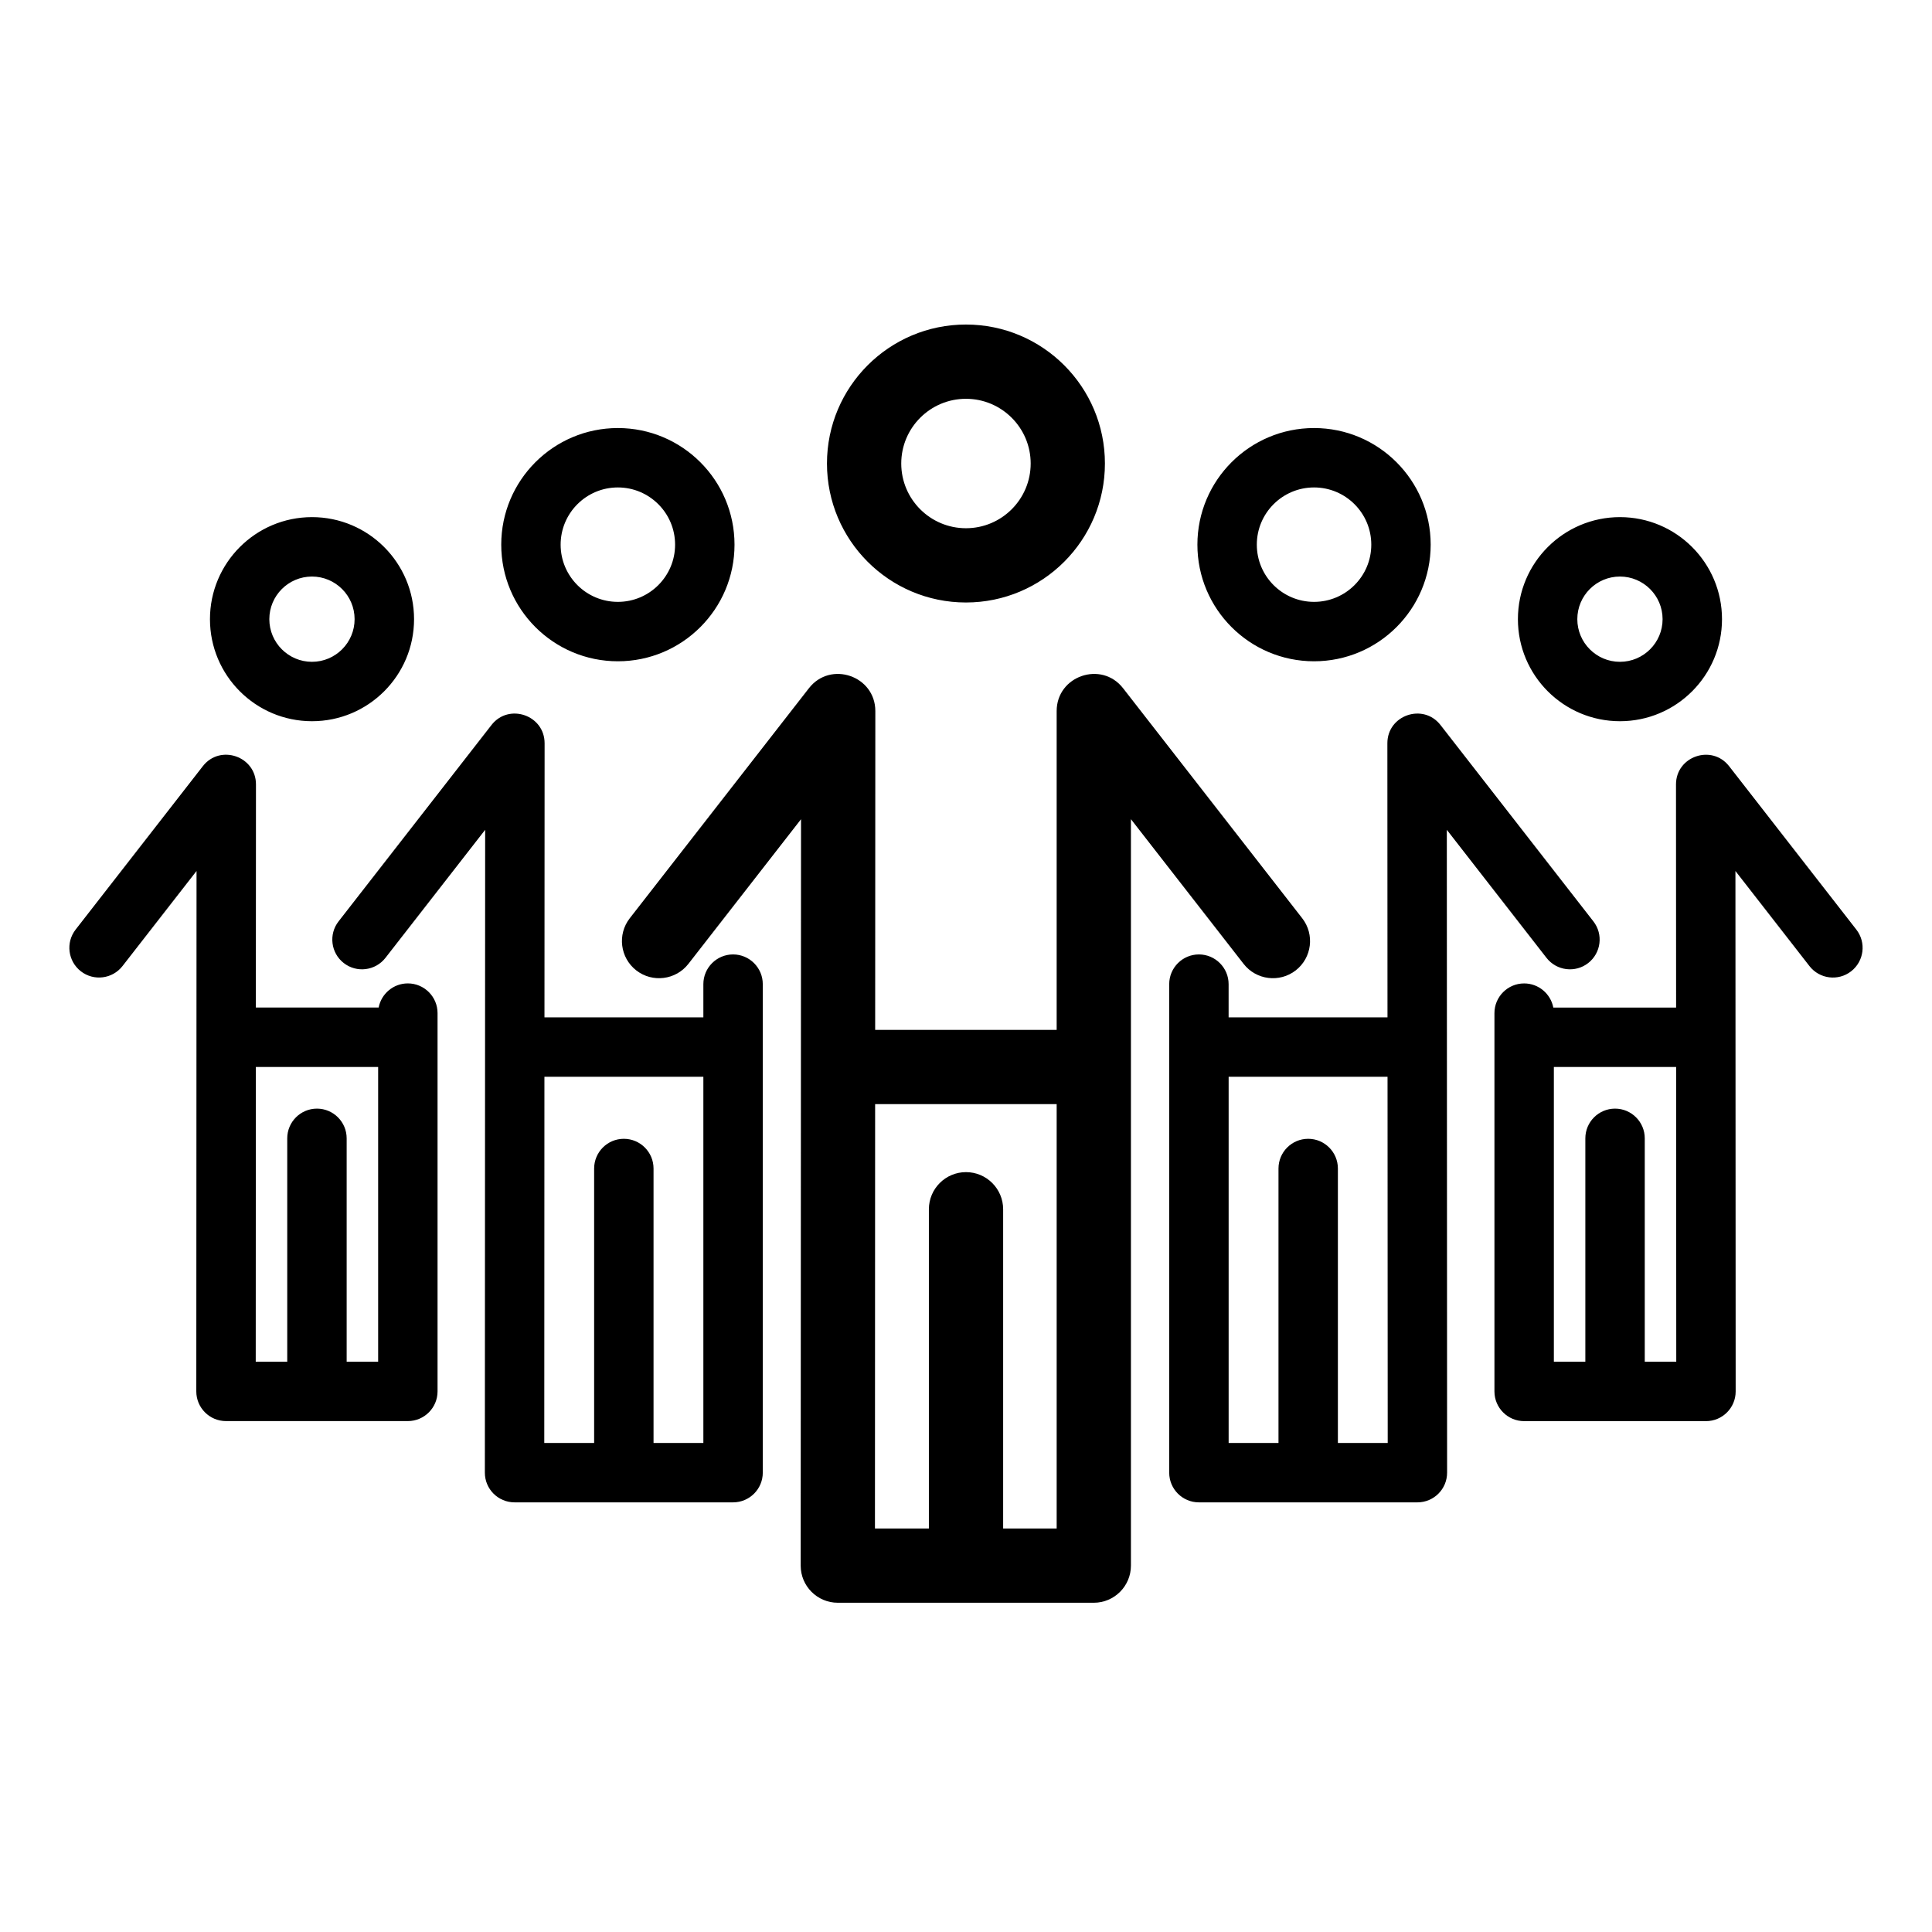
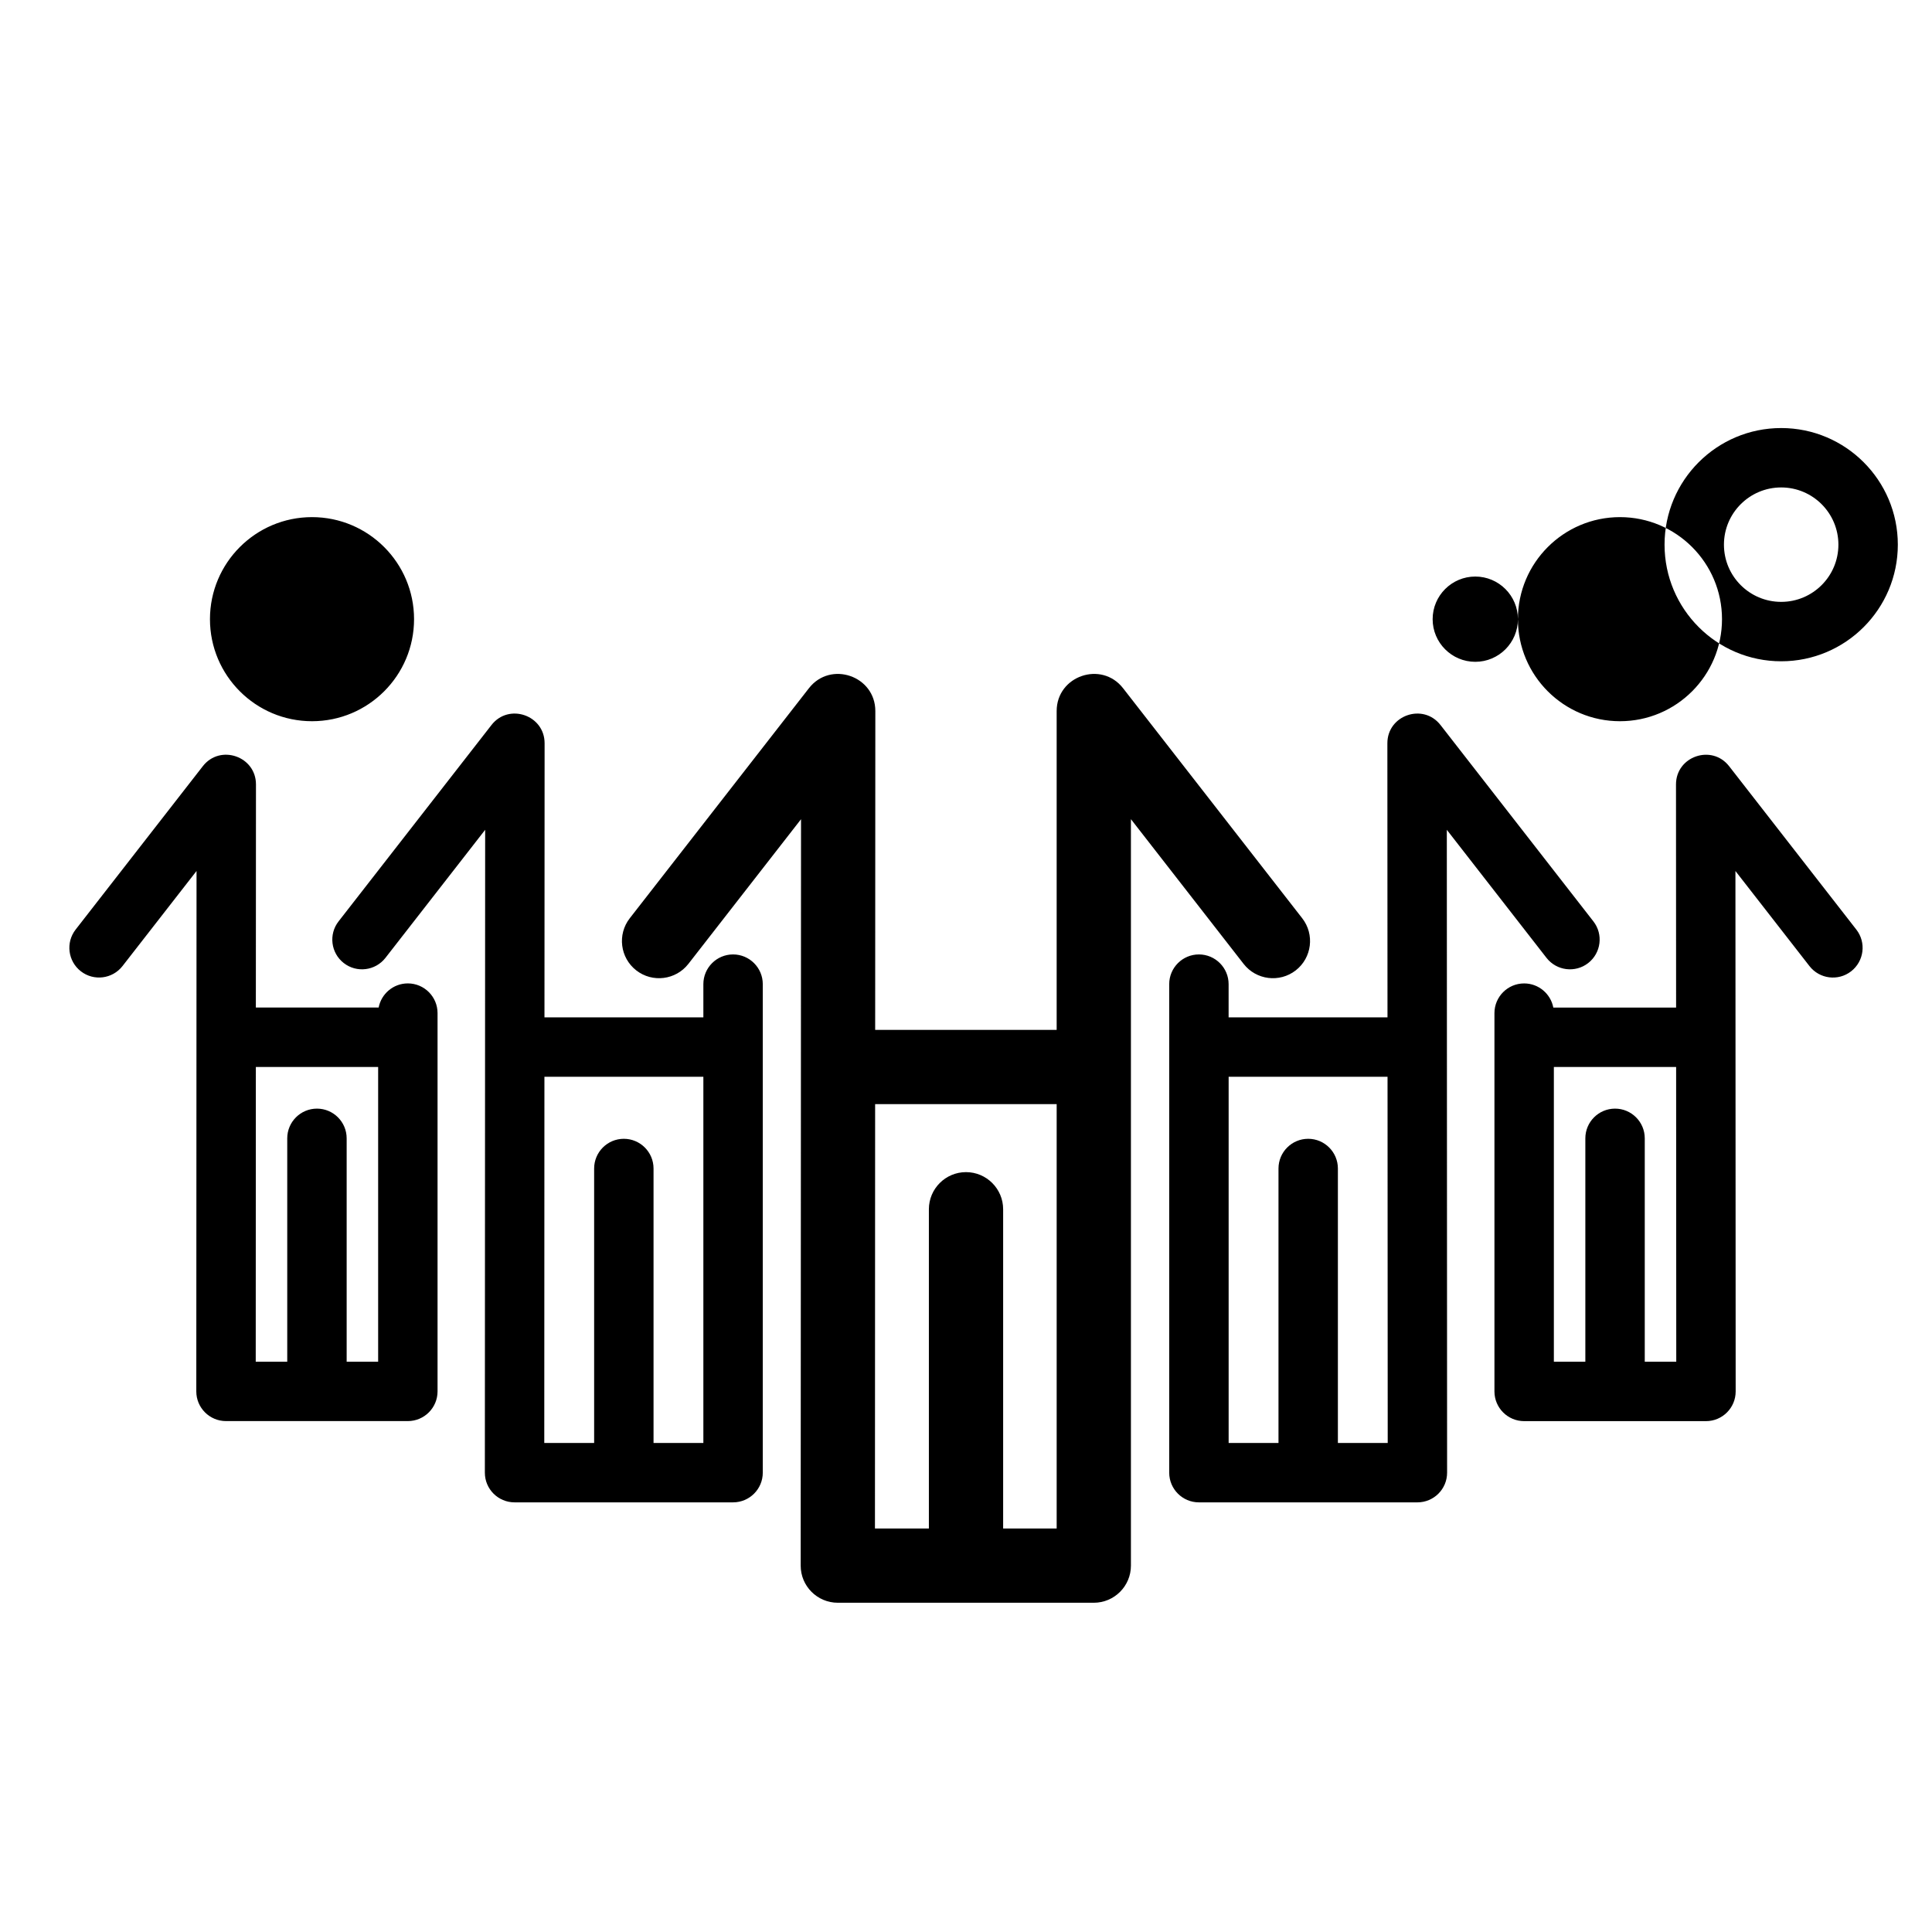
<svg xmlns="http://www.w3.org/2000/svg" fill="#000000" width="800px" height="800px" version="1.1" viewBox="144 144 512 512">
-   <path d="m356.19 558.91 0.09-197.81-29.855 38.344c-3.34 4.281-9.527 5.051-13.812 1.715-4.285-3.34-5.055-9.527-1.719-13.812l47.477-60.961c5.734-7.359 17.605-3.281 17.602 6.051l-0.043 84.488h48.098v-84.492c0-9.328 11.871-13.406 17.602-6.047l47.473 60.961c3.34 4.285 2.566 10.473-1.715 13.812-4.289 3.336-10.477 2.566-13.812-1.715l-29.867-38.359v197.82c0 5.43-4.414 9.84-9.84 9.84h-67.836c-5.438 0-9.844-4.41-9.84-9.84zm33.973-9.84v-84.605c0-5.426 4.406-9.84 9.84-9.84 5.426 0 9.84 4.414 9.84 9.84v84.605h14.184v-112.46h-48.109l-0.047 112.46zm-117.67-14.801 0.078-170.36-26.422 33.934c-2.672 3.426-7.621 4.047-11.047 1.375-3.43-2.672-4.047-7.621-1.375-11.047l40.52-52.035c4.586-5.894 14.086-2.625 14.078 4.84l-0.035 72.633h42.109v-8.801c0-4.34 3.527-7.875 7.871-7.875s7.875 3.535 7.875 7.875v129.46c0 4.348-3.531 7.871-7.875 7.871h-57.906c-4.348 0-7.875-3.523-7.871-7.871zm181.36 0v-129.46c0-4.34 3.523-7.875 7.871-7.875 4.34 0 7.871 3.535 7.871 7.875v8.801h42.105l-0.031-72.633c-0.008-7.465 9.492-10.734 14.078-4.84l40.516 52.035c2.672 3.426 2.051 8.375-1.375 11.047s-8.375 2.051-11.047-1.375l-26.418-33.934 0.074 170.36c0.004 4.348-3.523 7.871-7.867 7.871h-57.906c-4.348 0-7.871-3.523-7.871-7.871zm-152.4-7.871v-72.73c0-4.344 3.523-7.875 7.871-7.875 4.34 0 7.871 3.531 7.871 7.875v72.73h13.203v-97.047h-42.121l-0.039 97.047zm181.36 0v-72.73c0-4.344 3.523-7.875 7.871-7.875 4.34 0 7.871 3.531 7.871 7.875v72.73h13.203l-0.047-97.047h-42.109v97.047zm-286.79-13.66 0.062-137.92-19.621 25.199c-2.672 3.43-7.621 4.047-11.047 1.375-3.426-2.672-4.047-7.617-1.375-11.047l33.711-43.301c4.59-5.894 14.086-2.625 14.082 4.84l-0.031 59.125h32.543c0.691-3.637 3.894-6.398 7.734-6.398 4.34 0 7.875 3.531 7.875 7.871v100.25c0 4.344-3.535 7.871-7.875 7.871h-48.188c-4.348 0-7.875-3.527-7.871-7.871zm344.02 0v-100.25c0-4.34 3.527-7.871 7.871-7.871 3.832 0 7.039 2.762 7.731 6.398h32.539l-0.027-59.125c-0.008-7.465 9.492-10.734 14.078-4.84l33.715 43.301c2.672 3.43 2.051 8.375-1.375 11.047-3.426 2.672-8.375 2.055-11.047-1.375l-19.621-25.199 0.062 137.92c0.004 4.344-3.523 7.871-7.867 7.871h-48.188c-4.344 0-7.871-3.527-7.871-7.871zm-319.92-7.871v-59.199c0-4.34 3.527-7.871 7.875-7.871 4.34 0 7.871 3.531 7.871 7.871v59.199h8.344v-78.113h-32.41l-0.031 78.113zm344.01 0v-59.199c0-4.34 3.527-7.871 7.875-7.871 4.34 0 7.871 3.531 7.871 7.871v59.199h8.348l-0.035-78.113h-32.402v78.113zm-364.49-196.78c0-14.926 12.113-27.043 27.043-27.043 14.926 0 27.043 12.117 27.043 27.043 0 14.934-12.117 27.043-27.043 27.043-14.93 0-27.043-12.109-27.043-27.043zm346.62 0c0-14.926 12.113-27.043 27.043-27.043 14.926 0 27.043 12.117 27.043 27.043 0 14.934-12.117 27.043-27.043 27.043-14.93 0-27.043-12.109-27.043-27.043zm-308.29 0c0-6.227-5.066-11.297-11.297-11.297-6.234 0-11.301 5.07-11.301 11.297 0 6.234 5.066 11.301 11.301 11.301 6.231 0 11.297-5.066 11.297-11.301zm346.63 0c0-6.227-5.07-11.297-11.301-11.297-6.234 0-11.297 5.07-11.297 11.297 0 6.234 5.062 11.301 11.297 11.301 6.231 0 11.301-5.066 11.301-11.301zm-307.77-19.746c0-17.062 13.848-30.906 30.91-30.906 17.055 0 30.91 13.844 30.91 30.906 0 17.066-13.855 30.906-30.91 30.906-17.062 0-30.91-13.84-30.91-30.906zm184.49 0c0-17.062 13.848-30.906 30.91-30.906 17.059 0 30.91 13.844 30.91 30.906 0 17.066-13.852 30.906-30.91 30.906-17.062 0-30.91-13.84-30.91-30.906zm-98.168-21.508c0-20.328 16.492-36.828 36.828-36.828 20.332 0 36.832 16.5 36.832 36.828 0 20.336-16.5 36.832-36.832 36.832-20.336 0-36.828-16.496-36.828-36.832zm-40.25 21.508c0-8.367-6.793-15.164-15.164-15.164-8.375 0-15.168 6.797-15.168 15.164 0 8.371 6.793 15.16 15.168 15.16 8.371 0 15.164-6.789 15.164-15.16zm184.5 0c0-8.367-6.797-15.164-15.168-15.164-8.375 0-15.168 6.797-15.168 15.164 0 8.371 6.793 15.16 15.168 15.16 8.371 0 15.168-6.789 15.168-15.16zm-90.266-21.508c0-9.461-7.688-17.148-17.152-17.148-9.465 0-17.148 7.688-17.148 17.148 0 9.469 7.684 17.152 17.148 17.152 9.465 0 17.152-7.684 17.152-17.152z" fill-rule="evenodd" />
+   <path d="m356.19 558.91 0.09-197.81-29.855 38.344c-3.34 4.281-9.527 5.051-13.812 1.715-4.285-3.34-5.055-9.527-1.719-13.812l47.477-60.961c5.734-7.359 17.605-3.281 17.602 6.051l-0.043 84.488h48.098v-84.492c0-9.328 11.871-13.406 17.602-6.047l47.473 60.961c3.34 4.285 2.566 10.473-1.715 13.812-4.289 3.336-10.477 2.566-13.812-1.715l-29.867-38.359v197.82c0 5.43-4.414 9.84-9.84 9.84h-67.836c-5.438 0-9.844-4.41-9.84-9.84zm33.973-9.84v-84.605c0-5.426 4.406-9.84 9.84-9.84 5.426 0 9.84 4.414 9.84 9.84v84.605h14.184v-112.46h-48.109l-0.047 112.46zm-117.67-14.801 0.078-170.36-26.422 33.934c-2.672 3.426-7.621 4.047-11.047 1.375-3.43-2.672-4.047-7.621-1.375-11.047l40.52-52.035c4.586-5.894 14.086-2.625 14.078 4.84l-0.035 72.633h42.109v-8.801c0-4.34 3.527-7.875 7.871-7.875s7.875 3.535 7.875 7.875v129.46c0 4.348-3.531 7.871-7.875 7.871h-57.906c-4.348 0-7.875-3.523-7.871-7.871zm181.36 0v-129.46c0-4.34 3.523-7.875 7.871-7.875 4.34 0 7.871 3.535 7.871 7.875v8.801h42.105l-0.031-72.633c-0.008-7.465 9.492-10.734 14.078-4.84l40.516 52.035c2.672 3.426 2.051 8.375-1.375 11.047s-8.375 2.051-11.047-1.375l-26.418-33.934 0.074 170.36c0.004 4.348-3.523 7.871-7.867 7.871h-57.906c-4.348 0-7.871-3.523-7.871-7.871zm-152.4-7.871v-72.73c0-4.344 3.523-7.875 7.871-7.875 4.34 0 7.871 3.531 7.871 7.875v72.73h13.203v-97.047h-42.121l-0.039 97.047zm181.36 0v-72.73c0-4.344 3.523-7.875 7.871-7.875 4.34 0 7.871 3.531 7.871 7.875v72.73h13.203l-0.047-97.047h-42.109v97.047zm-286.79-13.66 0.062-137.92-19.621 25.199c-2.672 3.43-7.621 4.047-11.047 1.375-3.426-2.672-4.047-7.617-1.375-11.047l33.711-43.301c4.59-5.894 14.086-2.625 14.082 4.84l-0.031 59.125h32.543c0.691-3.637 3.894-6.398 7.734-6.398 4.34 0 7.875 3.531 7.875 7.871v100.25c0 4.344-3.535 7.871-7.875 7.871h-48.188c-4.348 0-7.875-3.527-7.871-7.871zm344.02 0v-100.25c0-4.34 3.527-7.871 7.871-7.871 3.832 0 7.039 2.762 7.731 6.398h32.539l-0.027-59.125c-0.008-7.465 9.492-10.734 14.078-4.84l33.715 43.301c2.672 3.43 2.051 8.375-1.375 11.047-3.426 2.672-8.375 2.055-11.047-1.375l-19.621-25.199 0.062 137.92c0.004 4.344-3.523 7.871-7.867 7.871h-48.188c-4.344 0-7.871-3.527-7.871-7.871zm-319.92-7.871v-59.199c0-4.34 3.527-7.871 7.875-7.871 4.34 0 7.871 3.531 7.871 7.871v59.199h8.344v-78.113h-32.41l-0.031 78.113zm344.01 0v-59.199c0-4.34 3.527-7.871 7.875-7.871 4.34 0 7.871 3.531 7.871 7.871v59.199h8.348l-0.035-78.113h-32.402v78.113zm-364.49-196.78c0-14.926 12.113-27.043 27.043-27.043 14.926 0 27.043 12.117 27.043 27.043 0 14.934-12.117 27.043-27.043 27.043-14.93 0-27.043-12.109-27.043-27.043zm346.62 0c0-14.926 12.113-27.043 27.043-27.043 14.926 0 27.043 12.117 27.043 27.043 0 14.934-12.117 27.043-27.043 27.043-14.93 0-27.043-12.109-27.043-27.043zc0-6.227-5.066-11.297-11.297-11.297-6.234 0-11.301 5.07-11.301 11.297 0 6.234 5.066 11.301 11.301 11.301 6.231 0 11.297-5.066 11.297-11.301zm346.63 0c0-6.227-5.07-11.297-11.301-11.297-6.234 0-11.297 5.07-11.297 11.297 0 6.234 5.062 11.301 11.297 11.301 6.231 0 11.301-5.066 11.301-11.301zm-307.77-19.746c0-17.062 13.848-30.906 30.91-30.906 17.055 0 30.91 13.844 30.91 30.906 0 17.066-13.855 30.906-30.91 30.906-17.062 0-30.91-13.84-30.91-30.906zm184.49 0c0-17.062 13.848-30.906 30.91-30.906 17.059 0 30.91 13.844 30.91 30.906 0 17.066-13.852 30.906-30.91 30.906-17.062 0-30.91-13.84-30.91-30.906zm-98.168-21.508c0-20.328 16.492-36.828 36.828-36.828 20.332 0 36.832 16.5 36.832 36.828 0 20.336-16.5 36.832-36.832 36.832-20.336 0-36.828-16.496-36.828-36.832zm-40.25 21.508c0-8.367-6.793-15.164-15.164-15.164-8.375 0-15.168 6.797-15.168 15.164 0 8.371 6.793 15.16 15.168 15.16 8.371 0 15.164-6.789 15.164-15.16zm184.5 0c0-8.367-6.797-15.164-15.168-15.164-8.375 0-15.168 6.797-15.168 15.164 0 8.371 6.793 15.16 15.168 15.16 8.371 0 15.168-6.789 15.168-15.16zm-90.266-21.508c0-9.461-7.688-17.148-17.152-17.148-9.465 0-17.148 7.688-17.148 17.148 0 9.469 7.684 17.152 17.148 17.152 9.465 0 17.152-7.684 17.152-17.152z" fill-rule="evenodd" />
</svg>